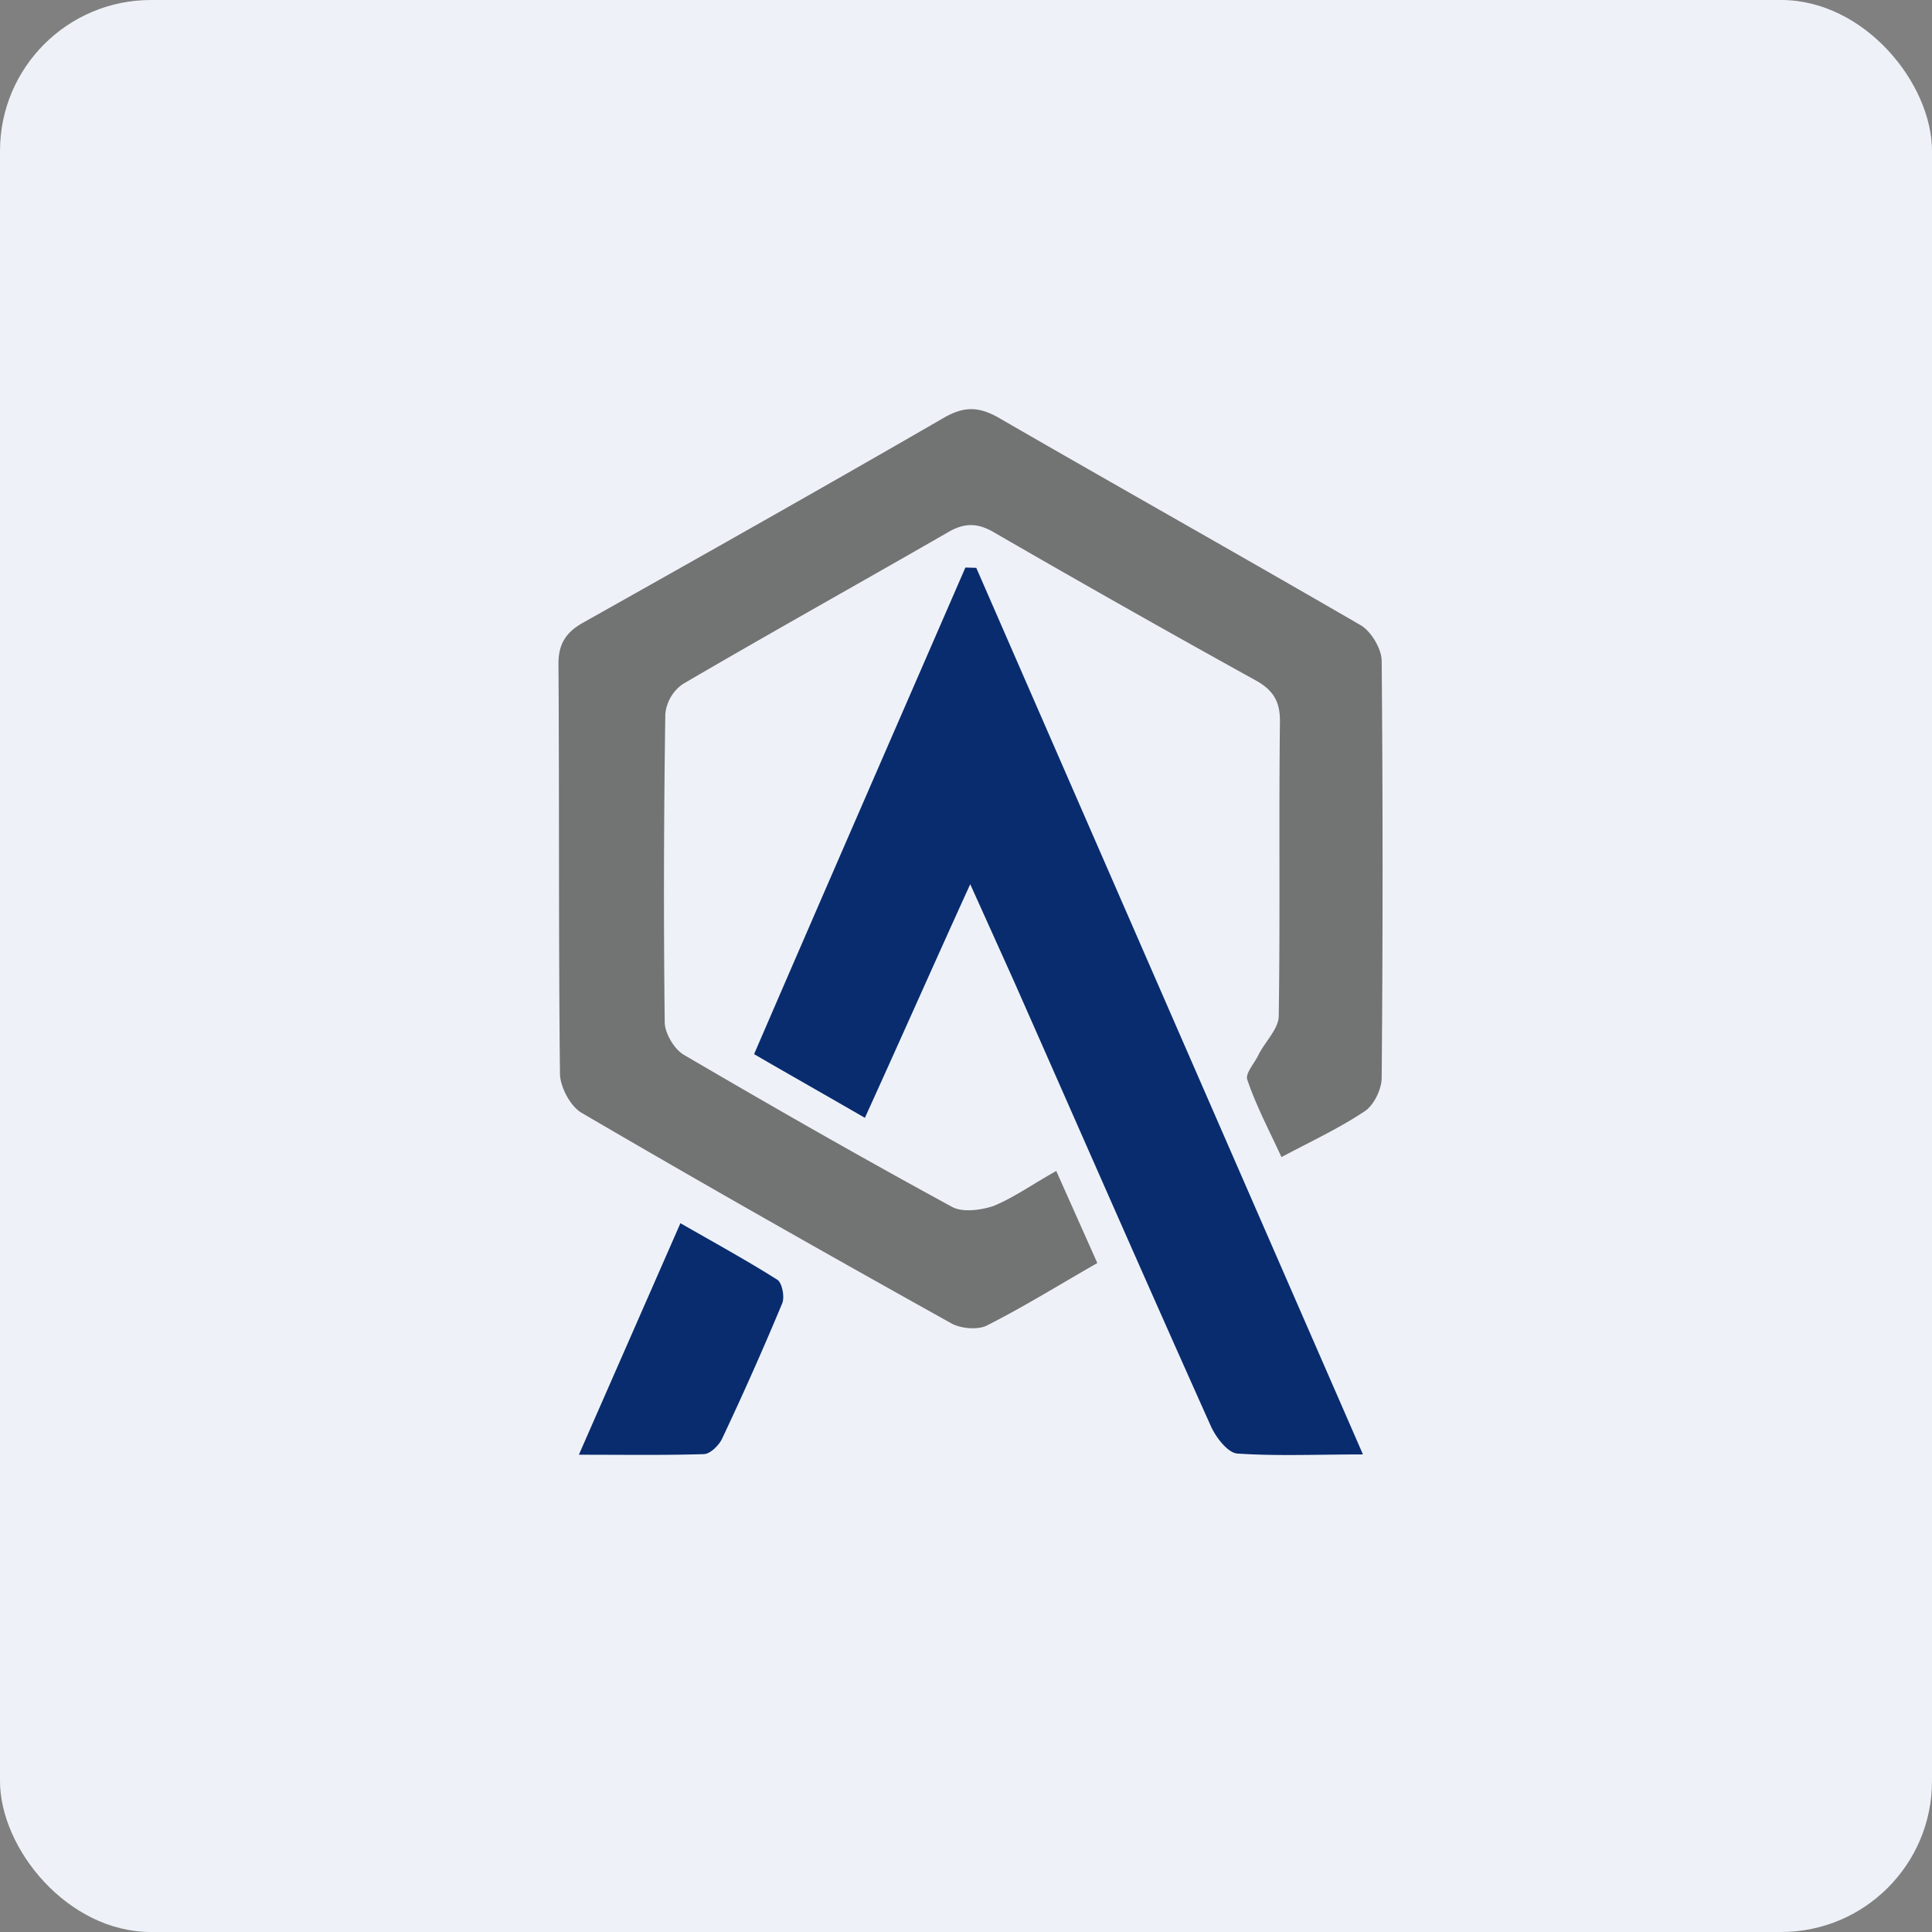
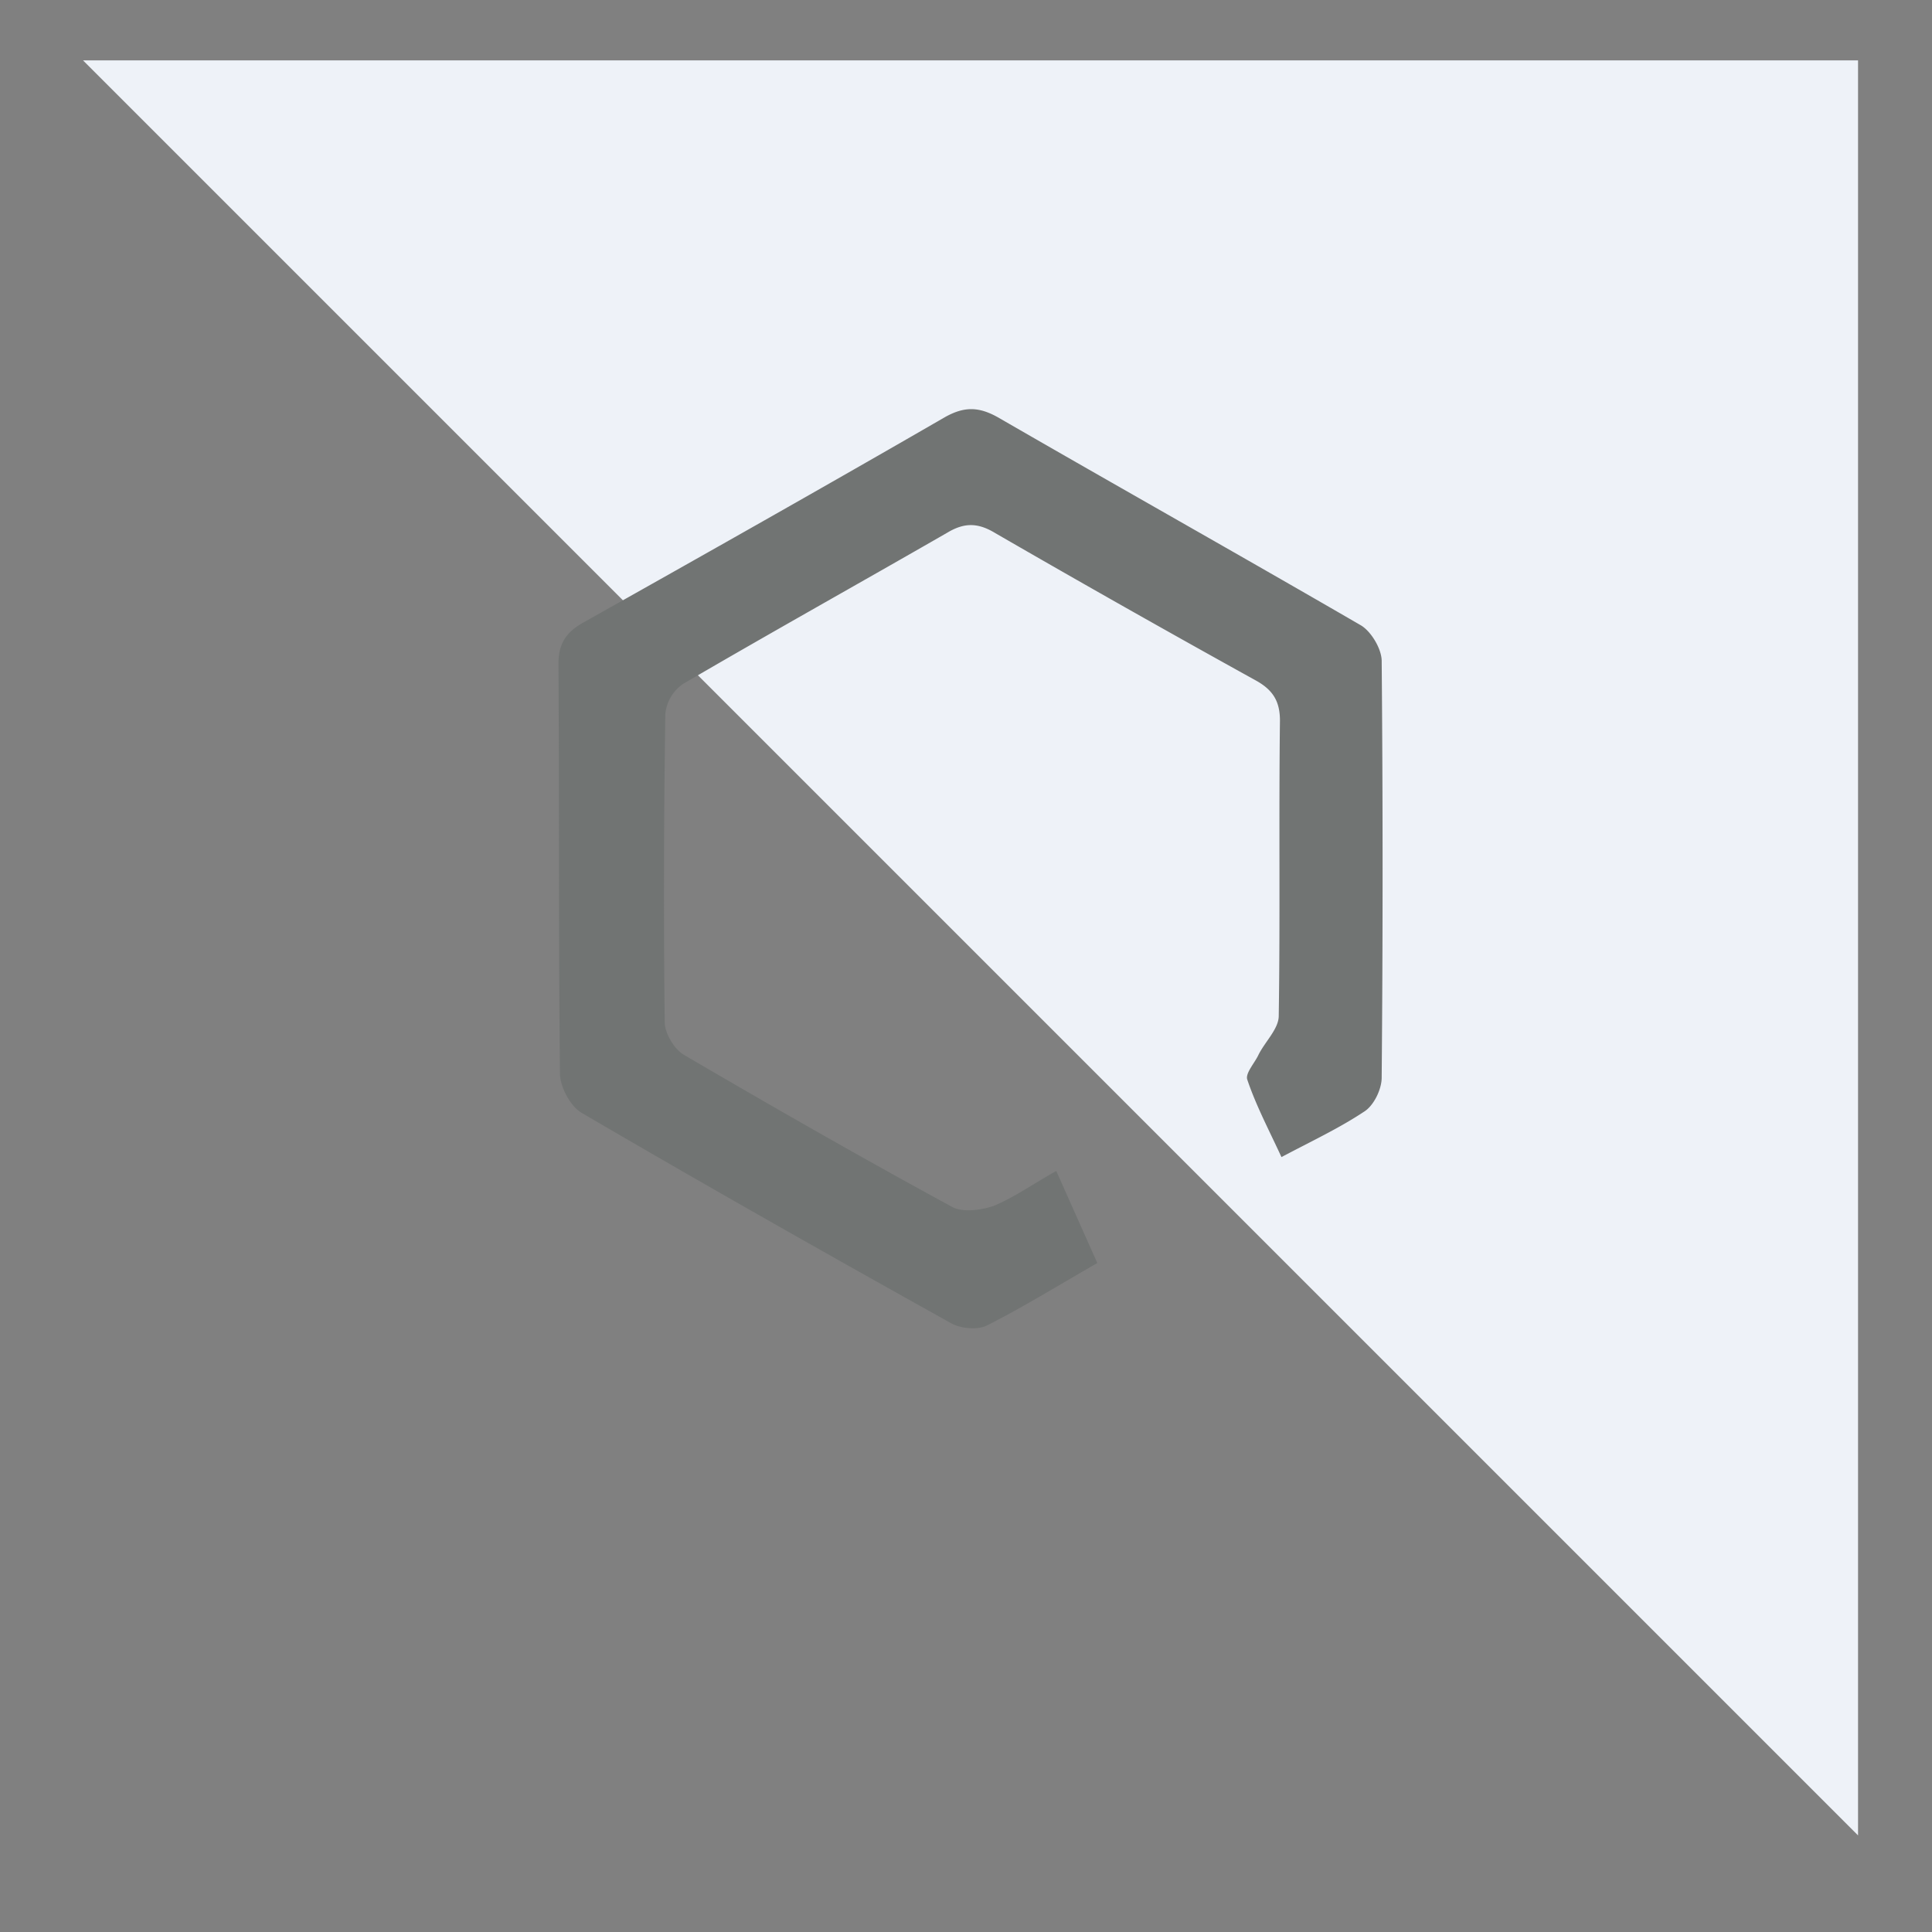
<svg xmlns="http://www.w3.org/2000/svg" width="64" height="64" viewBox="0 0 64 64">
  <rect x="0" y="0" width="64" height="64" fill="#808080" stroke="none" />
-   <rect x="0" y="0" width="64" height="64" rx="5" ry="5" fill="#eef2f8" />
-   <path fill="#eef2f8" d="M 2.75,2 L 61.55,2 L 61.55,60.80 L 2.75,60.80 L 2.75,2" />
+   <path fill="#eef2f8" d="M 2.75,2 L 61.55,2 L 61.55,60.80 L 2.75,2" />
  <path d="M 36.35,41.84 C 35.04,42.59 33.88,43.31 32.67,43.92 C 32.36,44.06 31.81,44.01 31.50,43.83 C 27.39,41.54 23.31,39.23 19.26,36.86 C 18.89,36.64 18.57,36.02 18.55,35.60 C 18.50,31.05 18.53,26.51 18.50,21.98 C 18.50,21.32 18.76,20.94 19.31,20.63 C 23.33,18.37 27.32,16.12 31.30,13.82 C 31.94,13.46 32.42,13.47 33.05,13.82 C 37.05,16.13 41.09,18.40 45.09,20.72 C 45.43,20.93 45.76,21.49 45.77,21.88 C 45.81,26.49 45.81,31.10 45.77,35.70 C 45.77,36.08 45.51,36.63 45.18,36.83 C 44.35,37.38 43.45,37.80 42.45,38.33 C 42.04,37.44 41.61,36.63 41.32,35.77 C 41.24,35.56 41.56,35.22 41.69,34.94 C 41.91,34.50 42.36,34.08 42.36,33.65 C 42.41,30.39 42.36,27.14 42.40,23.87 C 42.40,23.21 42.15,22.84 41.58,22.53 A 529.05,529.05 0 0,1 32.97,17.66 C 32.41,17.32 31.96,17.30 31.39,17.64 C 28.47,19.32 25.51,20.97 22.62,22.66 A 1.37,1.37 0 0,0 22.04,23.65 C 21.99,27.05 21.98,30.46 22.02,33.86 C 22.02,34.22 22.33,34.75 22.65,34.94 C 25.59,36.66 28.54,38.35 31.54,39.98 C 31.89,40.17 32.49,40.09 32.91,39.95 C 33.59,39.67 34.20,39.23 34.99,38.79 L 36.35,41.84 L 36.35,41.84" fill="#717473" />
-   <path d="M 45.15,48.18 C 43.62,48.18 42.29,48.24 40.98,48.15 C 40.67,48.12 40.28,47.62 40.11,47.24 C 37.90,42.31 35.74,37.37 33.56,32.44 L 32.14,29.29 C 30.92,31.97 29.82,34.46 28.65,37.03 C 27.39,36.30 26.22,35.64 24.98,34.92 C 27.32,29.50 29.66,24.14 31.98,18.80 L 32.34,18.81 L 45.15,48.18 L 45.15,48.18 M 19.18,48.18 L 22.54,40.52 C 23.69,41.18 24.75,41.76 25.76,42.40 C 25.91,42.51 26,42.97 25.91,43.18 A 107,107 0 0,1 23.91,47.68 C 23.80,47.89 23.53,48.16 23.32,48.17 C 22,48.21 20.69,48.19 19.18,48.19 L 19.18,48.18" fill="#092c6f" />
</svg>